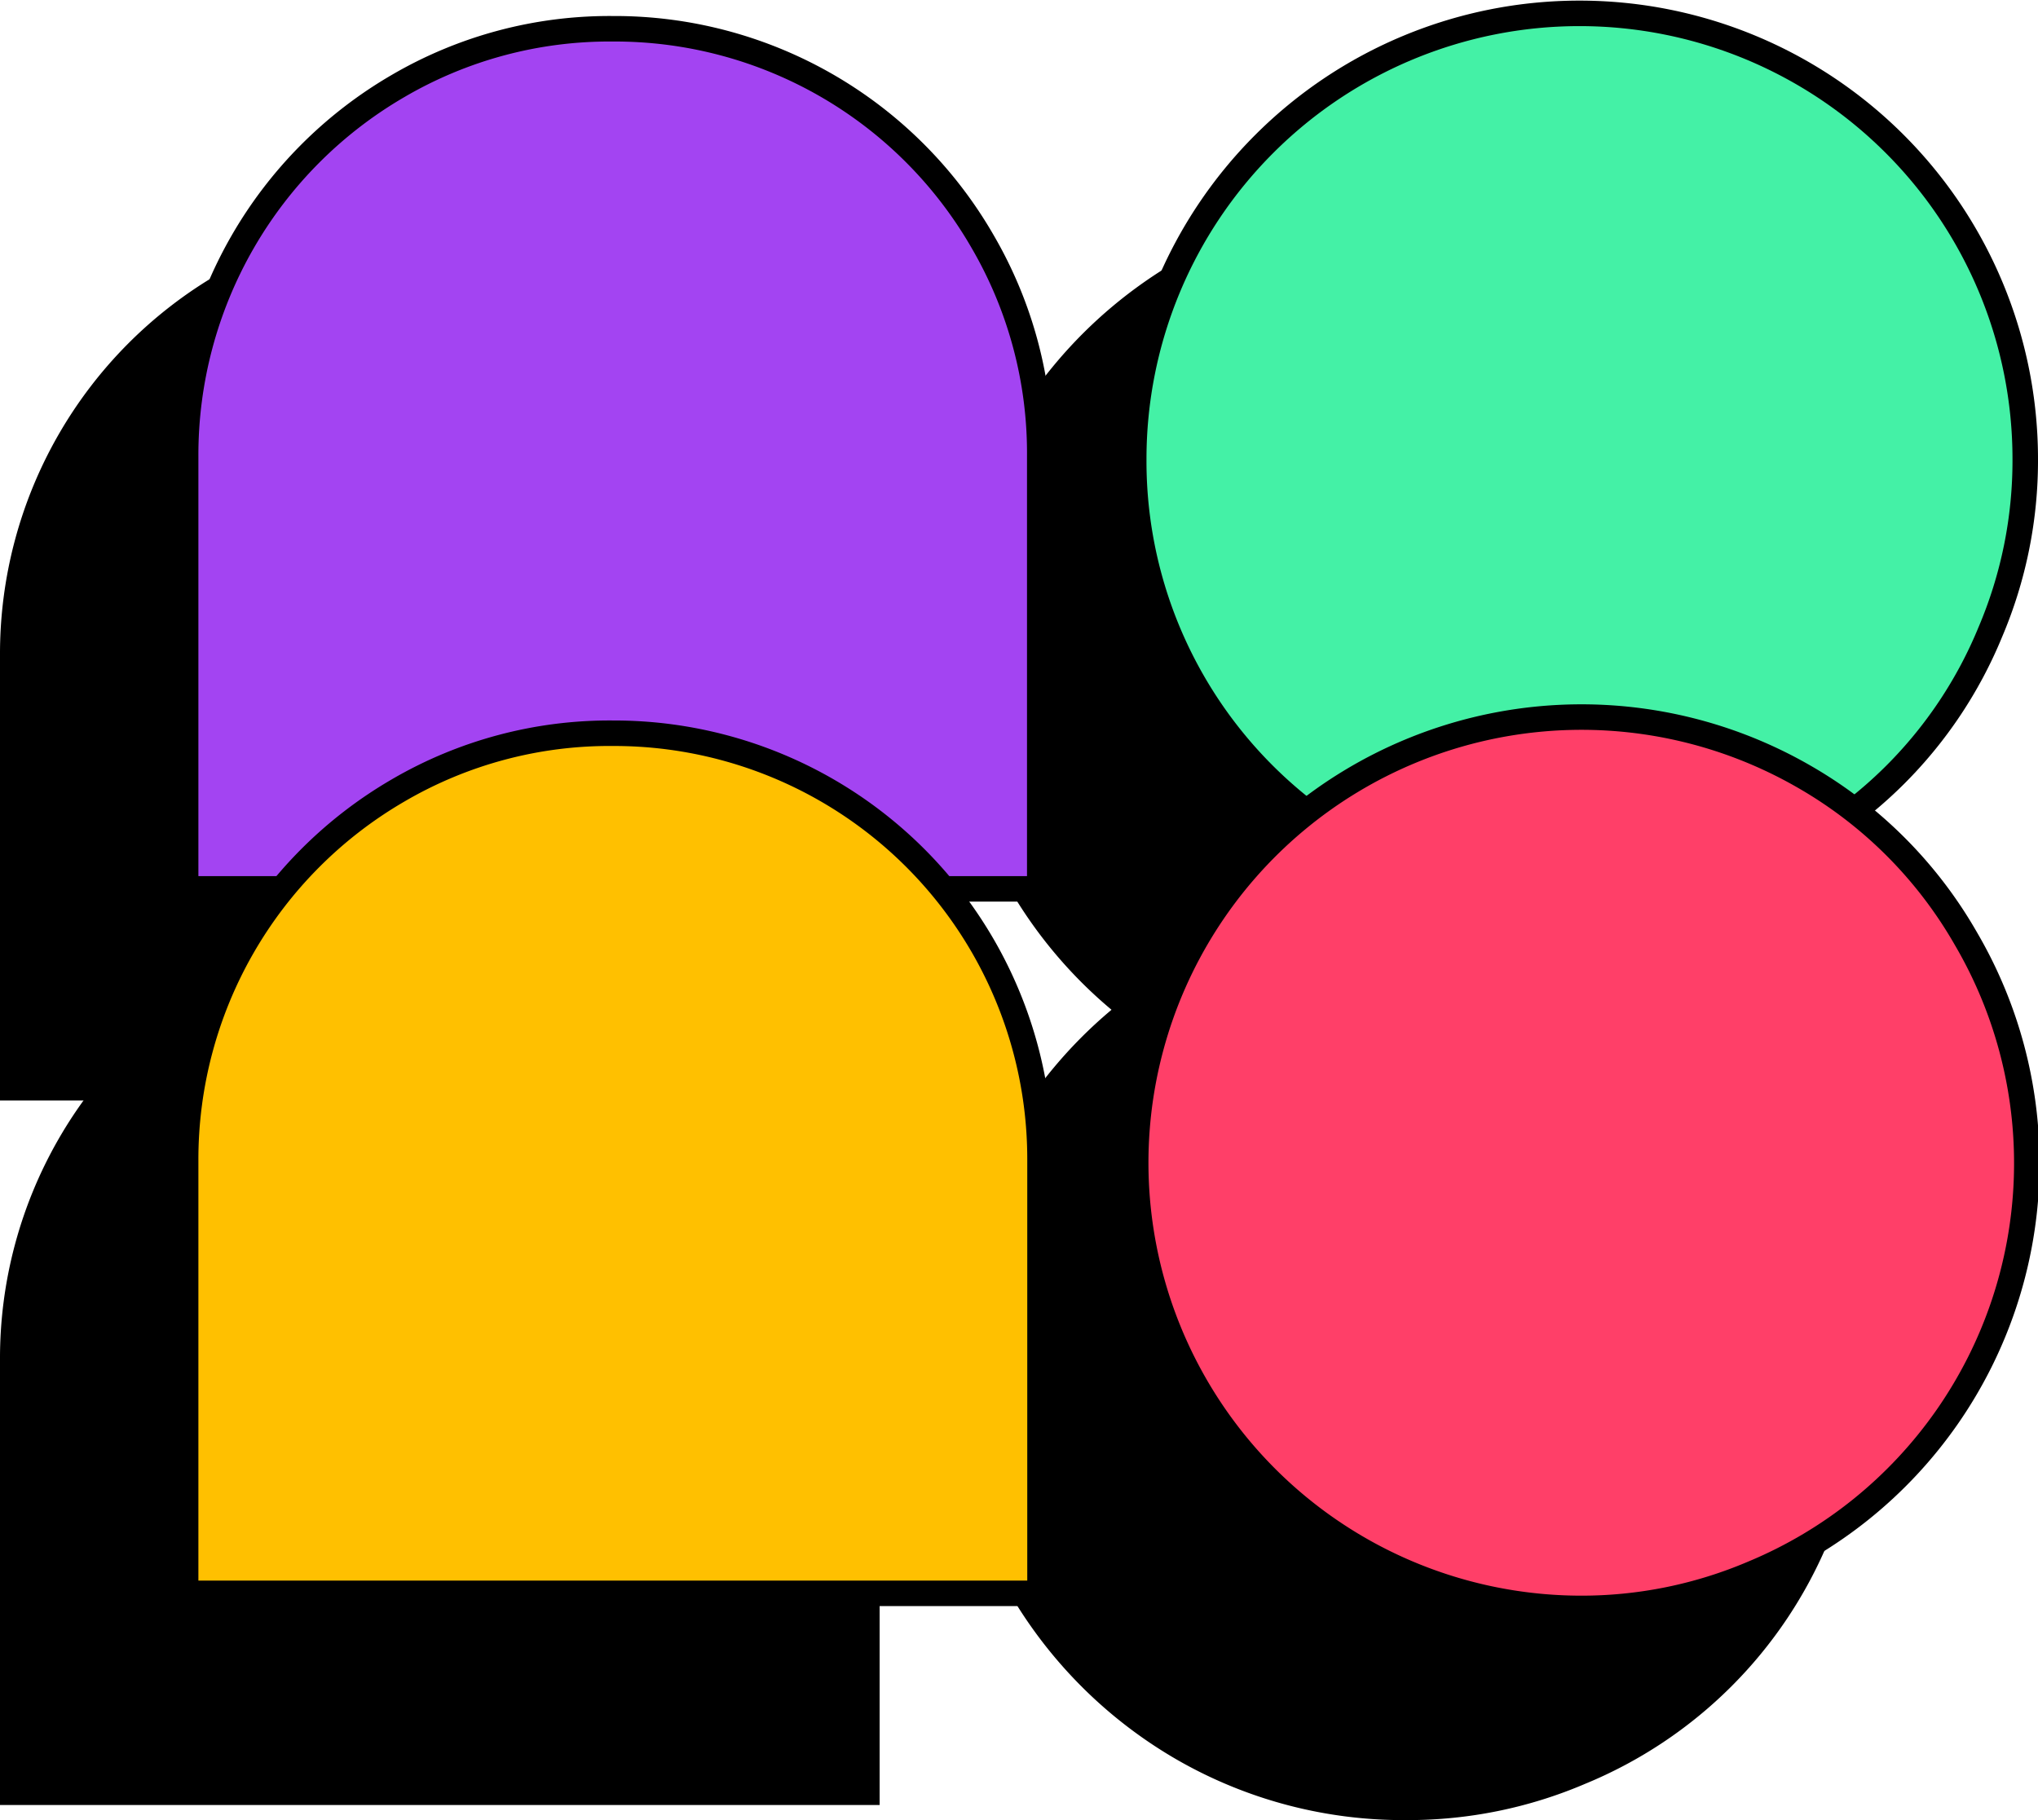
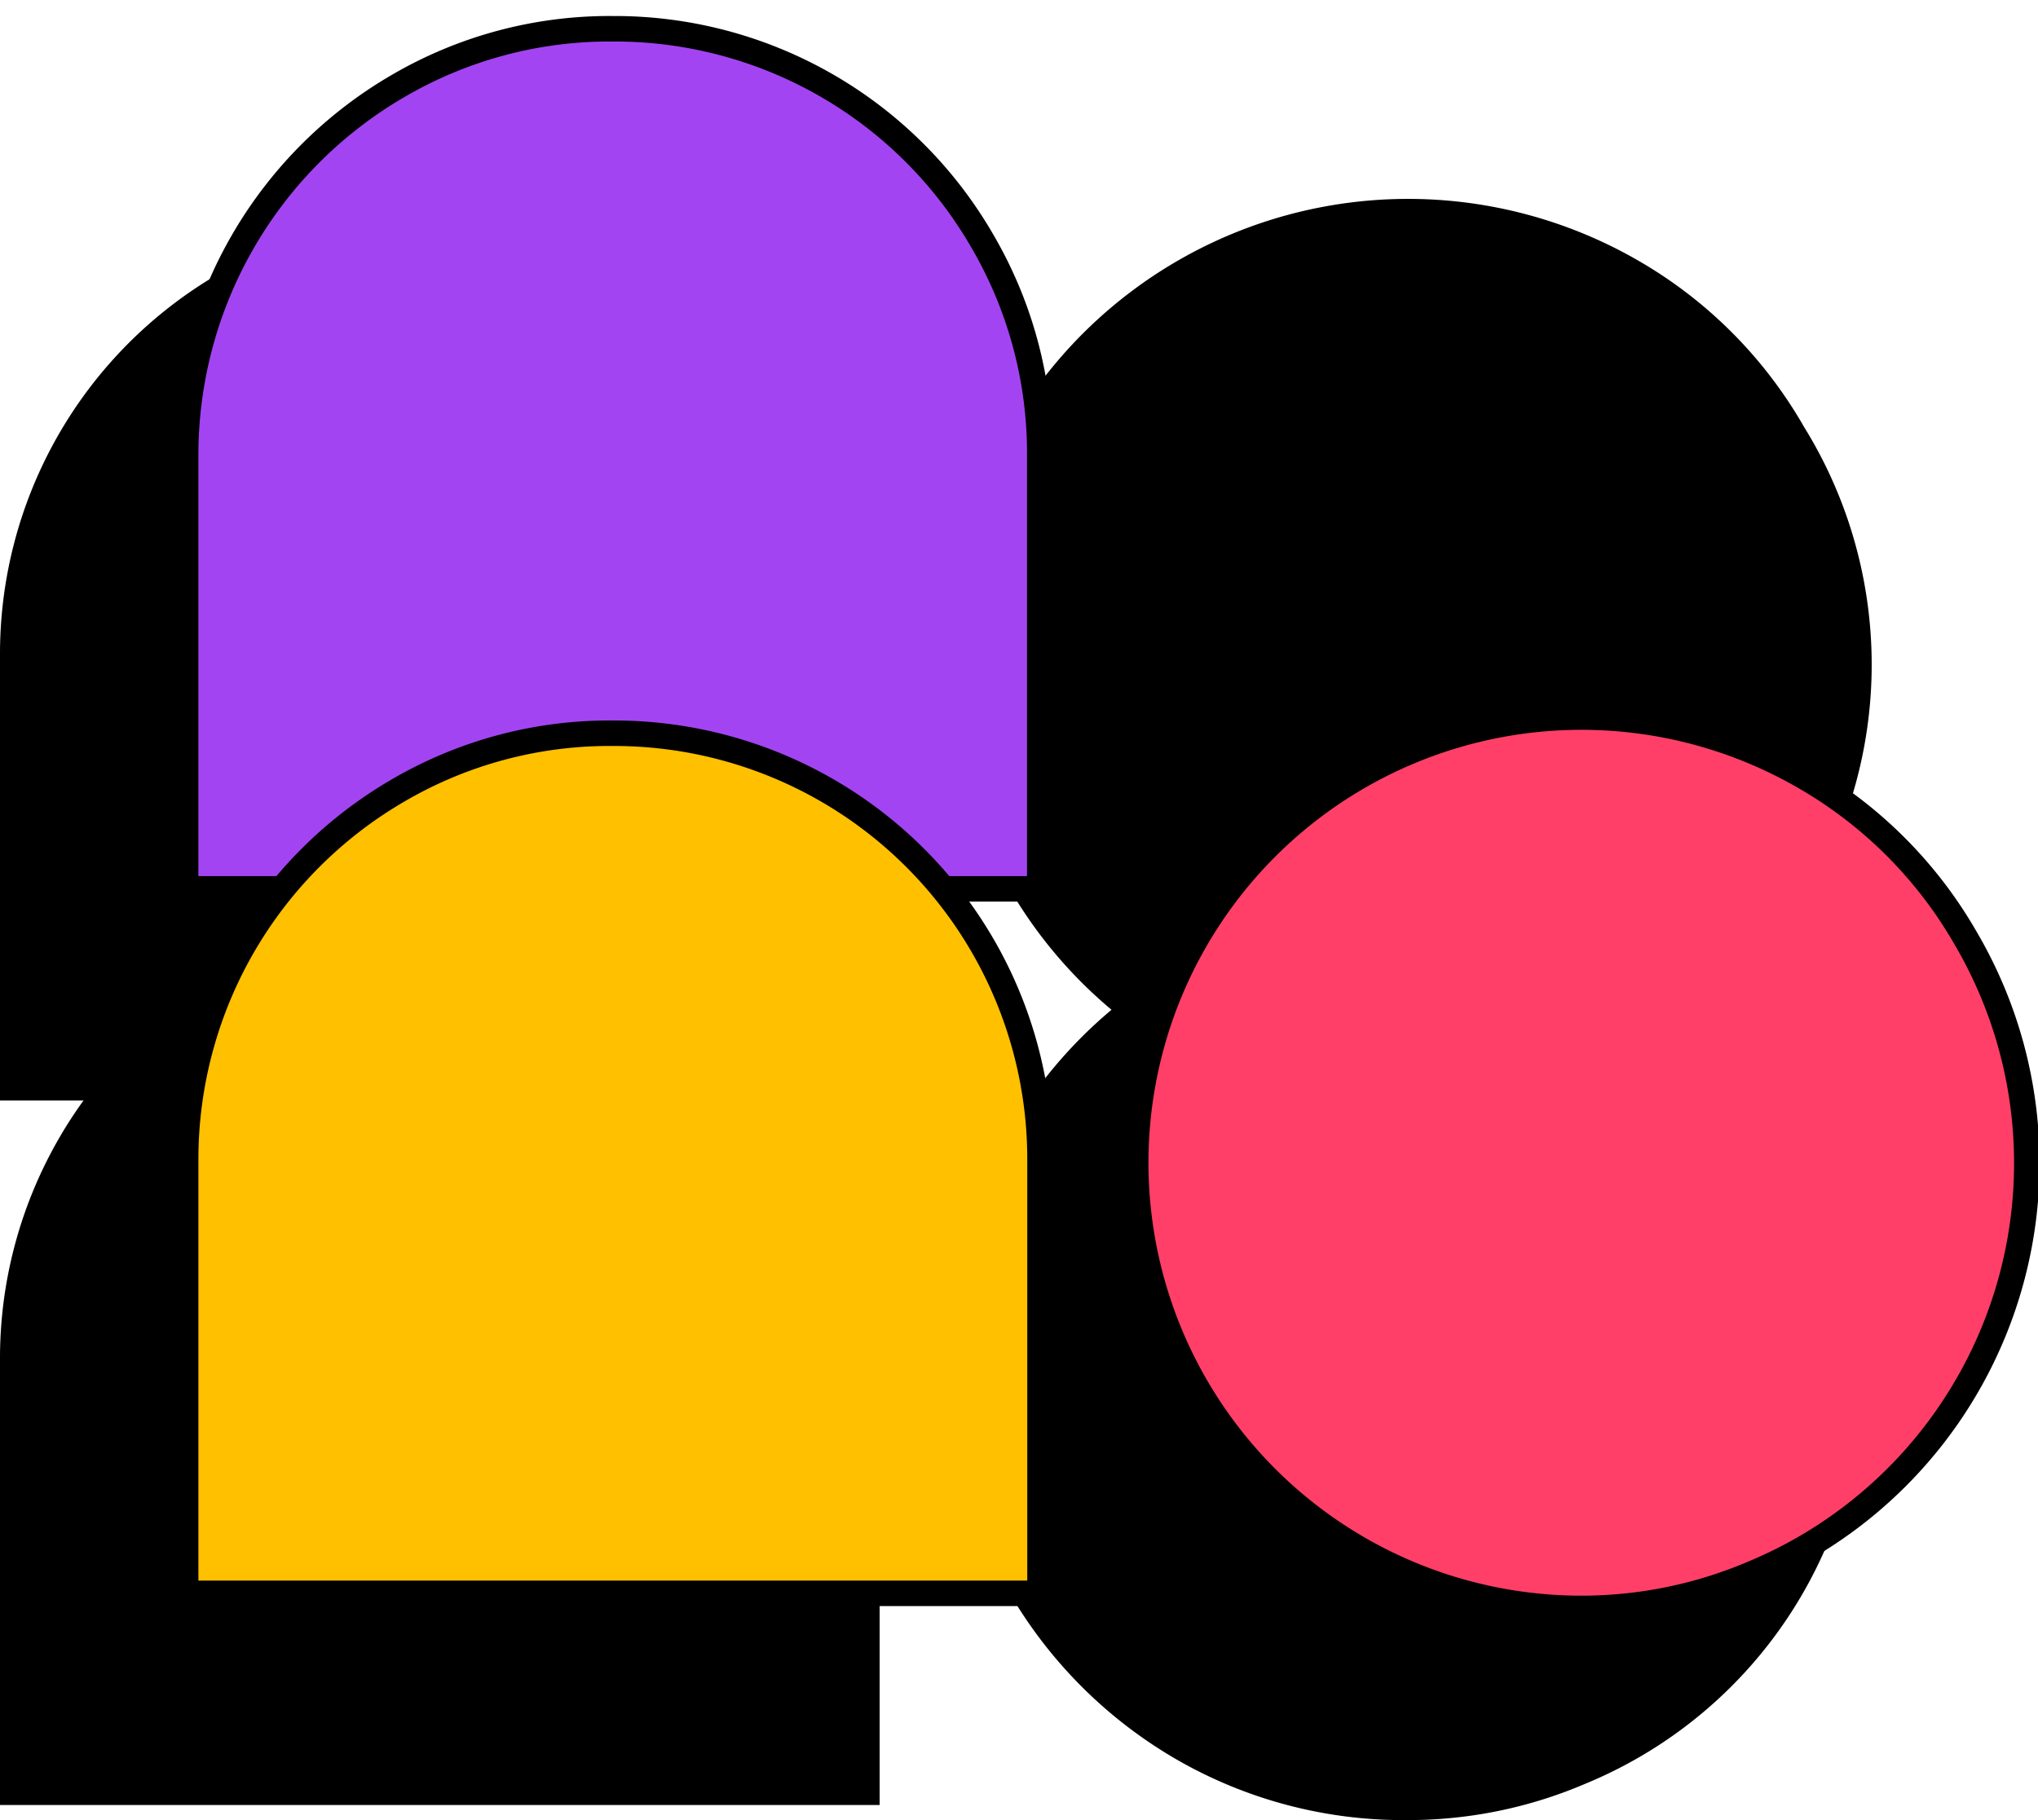
<svg xmlns="http://www.w3.org/2000/svg" viewBox="0 0 399.5 356.85">
  <defs>
    <style>.cls-1,.cls-2,.cls-3,.cls-4,.cls-5{stroke:#000;stroke-miterlimit:10;stroke-width:5px;}.cls-2{fill:#a344f2;}.cls-3{fill:#44f1a6;}.cls-4{fill:#ffc000;}.cls-5{fill:#ff3f68;}</style>
  </defs>
  <g id="Calque_2" data-name="Calque 2">
    <g id="Calque_1-2" data-name="Calque 1">
      <path class="cls-1" d="M44.06,55.88A82.09,82.09,0,0,1,86.21,44.64a83.49,83.49,0,0,1,83.72,83.72v84.91H2.5V128.36A83.66,83.66,0,0,1,44.06,55.88Z" />
-       <path class="cls-1" d="M275.8,216.26a86.48,86.48,0,0,1-44-11.6A86.87,86.87,0,0,1,188.34,129,87.68,87.68,0,0,1,319.75,53.18,85.57,85.57,0,0,1,351.5,85a88.35,88.35,0,0,1-13.85,105.81,87.55,87.55,0,0,1-27.85,18.57A86,86,0,0,1,275.8,216.26Z" />
+       <path class="cls-1" d="M275.8,216.26a86.48,86.48,0,0,1-44-11.6A86.87,86.87,0,0,1,188.34,129,87.68,87.68,0,0,1,319.75,53.18,85.57,85.57,0,0,1,351.5,85A86,86,0,0,1,275.8,216.26Z" />
      <path class="cls-2" d="M78,16.88A82.12,82.12,0,0,1,120.11,5.64a83.2,83.2,0,0,1,72.55,41.79,82.37,82.37,0,0,1,11.16,41.93v84.91H36.39V89.36A83.66,83.66,0,0,1,78,16.88Z" />
-       <path class="cls-3" d="M309.7,177.26A86.86,86.86,0,0,1,222.24,90,87.38,87.38,0,1,1,397,90a85.87,85.87,0,0,1-6.88,34,85.33,85.33,0,0,1-46.43,46.43A85.87,85.87,0,0,1,309.7,177.26Z" />
      <path class="cls-1" d="M44.06,194a82.09,82.09,0,0,1,42.15-11.24,83.49,83.49,0,0,1,83.72,83.72v84.91H2.5V266.45A83.66,83.66,0,0,1,44.06,194Z" />
      <path class="cls-1" d="M275.8,354.35a86.48,86.48,0,0,1-44-11.6,87.55,87.55,0,0,1,0-151.48A87.48,87.48,0,0,1,356.22,301a85.38,85.38,0,0,1-46.42,46.42A85.79,85.79,0,0,1,275.8,354.35Z" />
      <path class="cls-4" d="M78,155a82.12,82.12,0,0,1,42.16-11.24,83.49,83.49,0,0,1,83.71,83.72v84.91H36.39V227.45A83.66,83.66,0,0,1,78,155Z" />
      <path class="cls-5" d="M309.7,315.35a87.38,87.38,0,1,1,43.95-163.08,85.64,85.64,0,0,1,31.75,31.82,87.1,87.1,0,0,1-41.71,124.37A85.71,85.71,0,0,1,309.7,315.35Z" />
    </g>
  </g>
</svg>